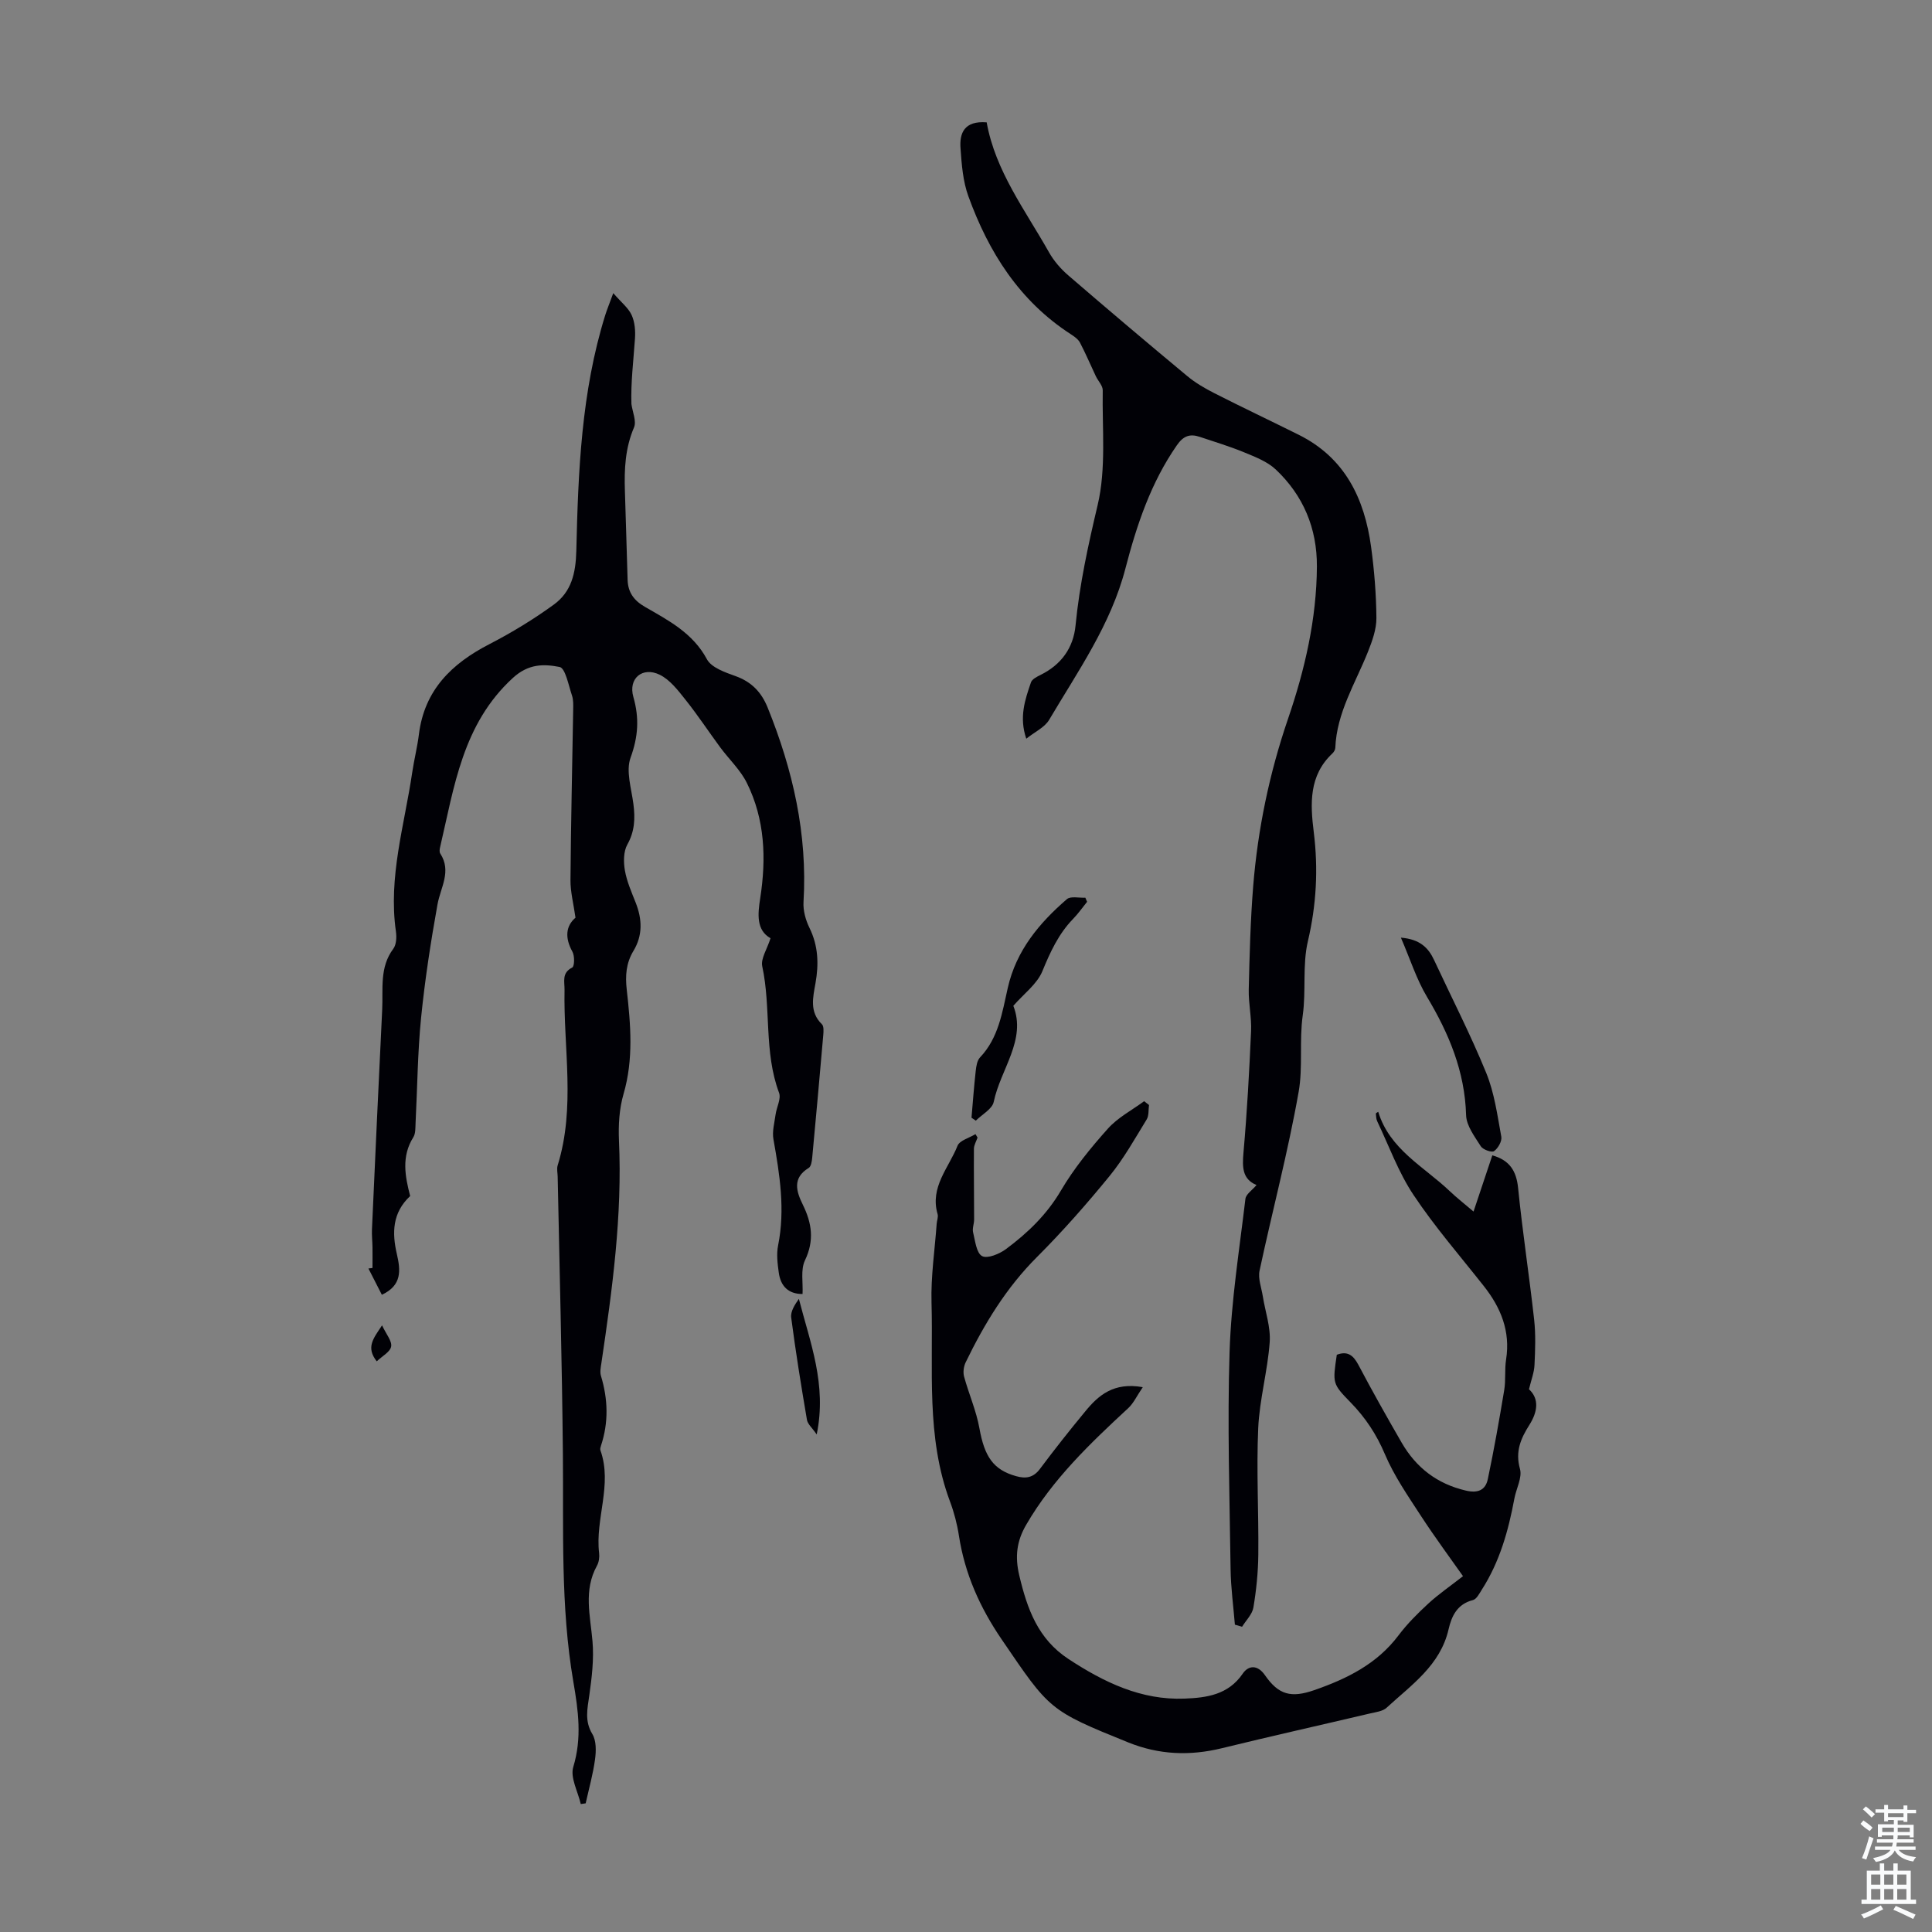
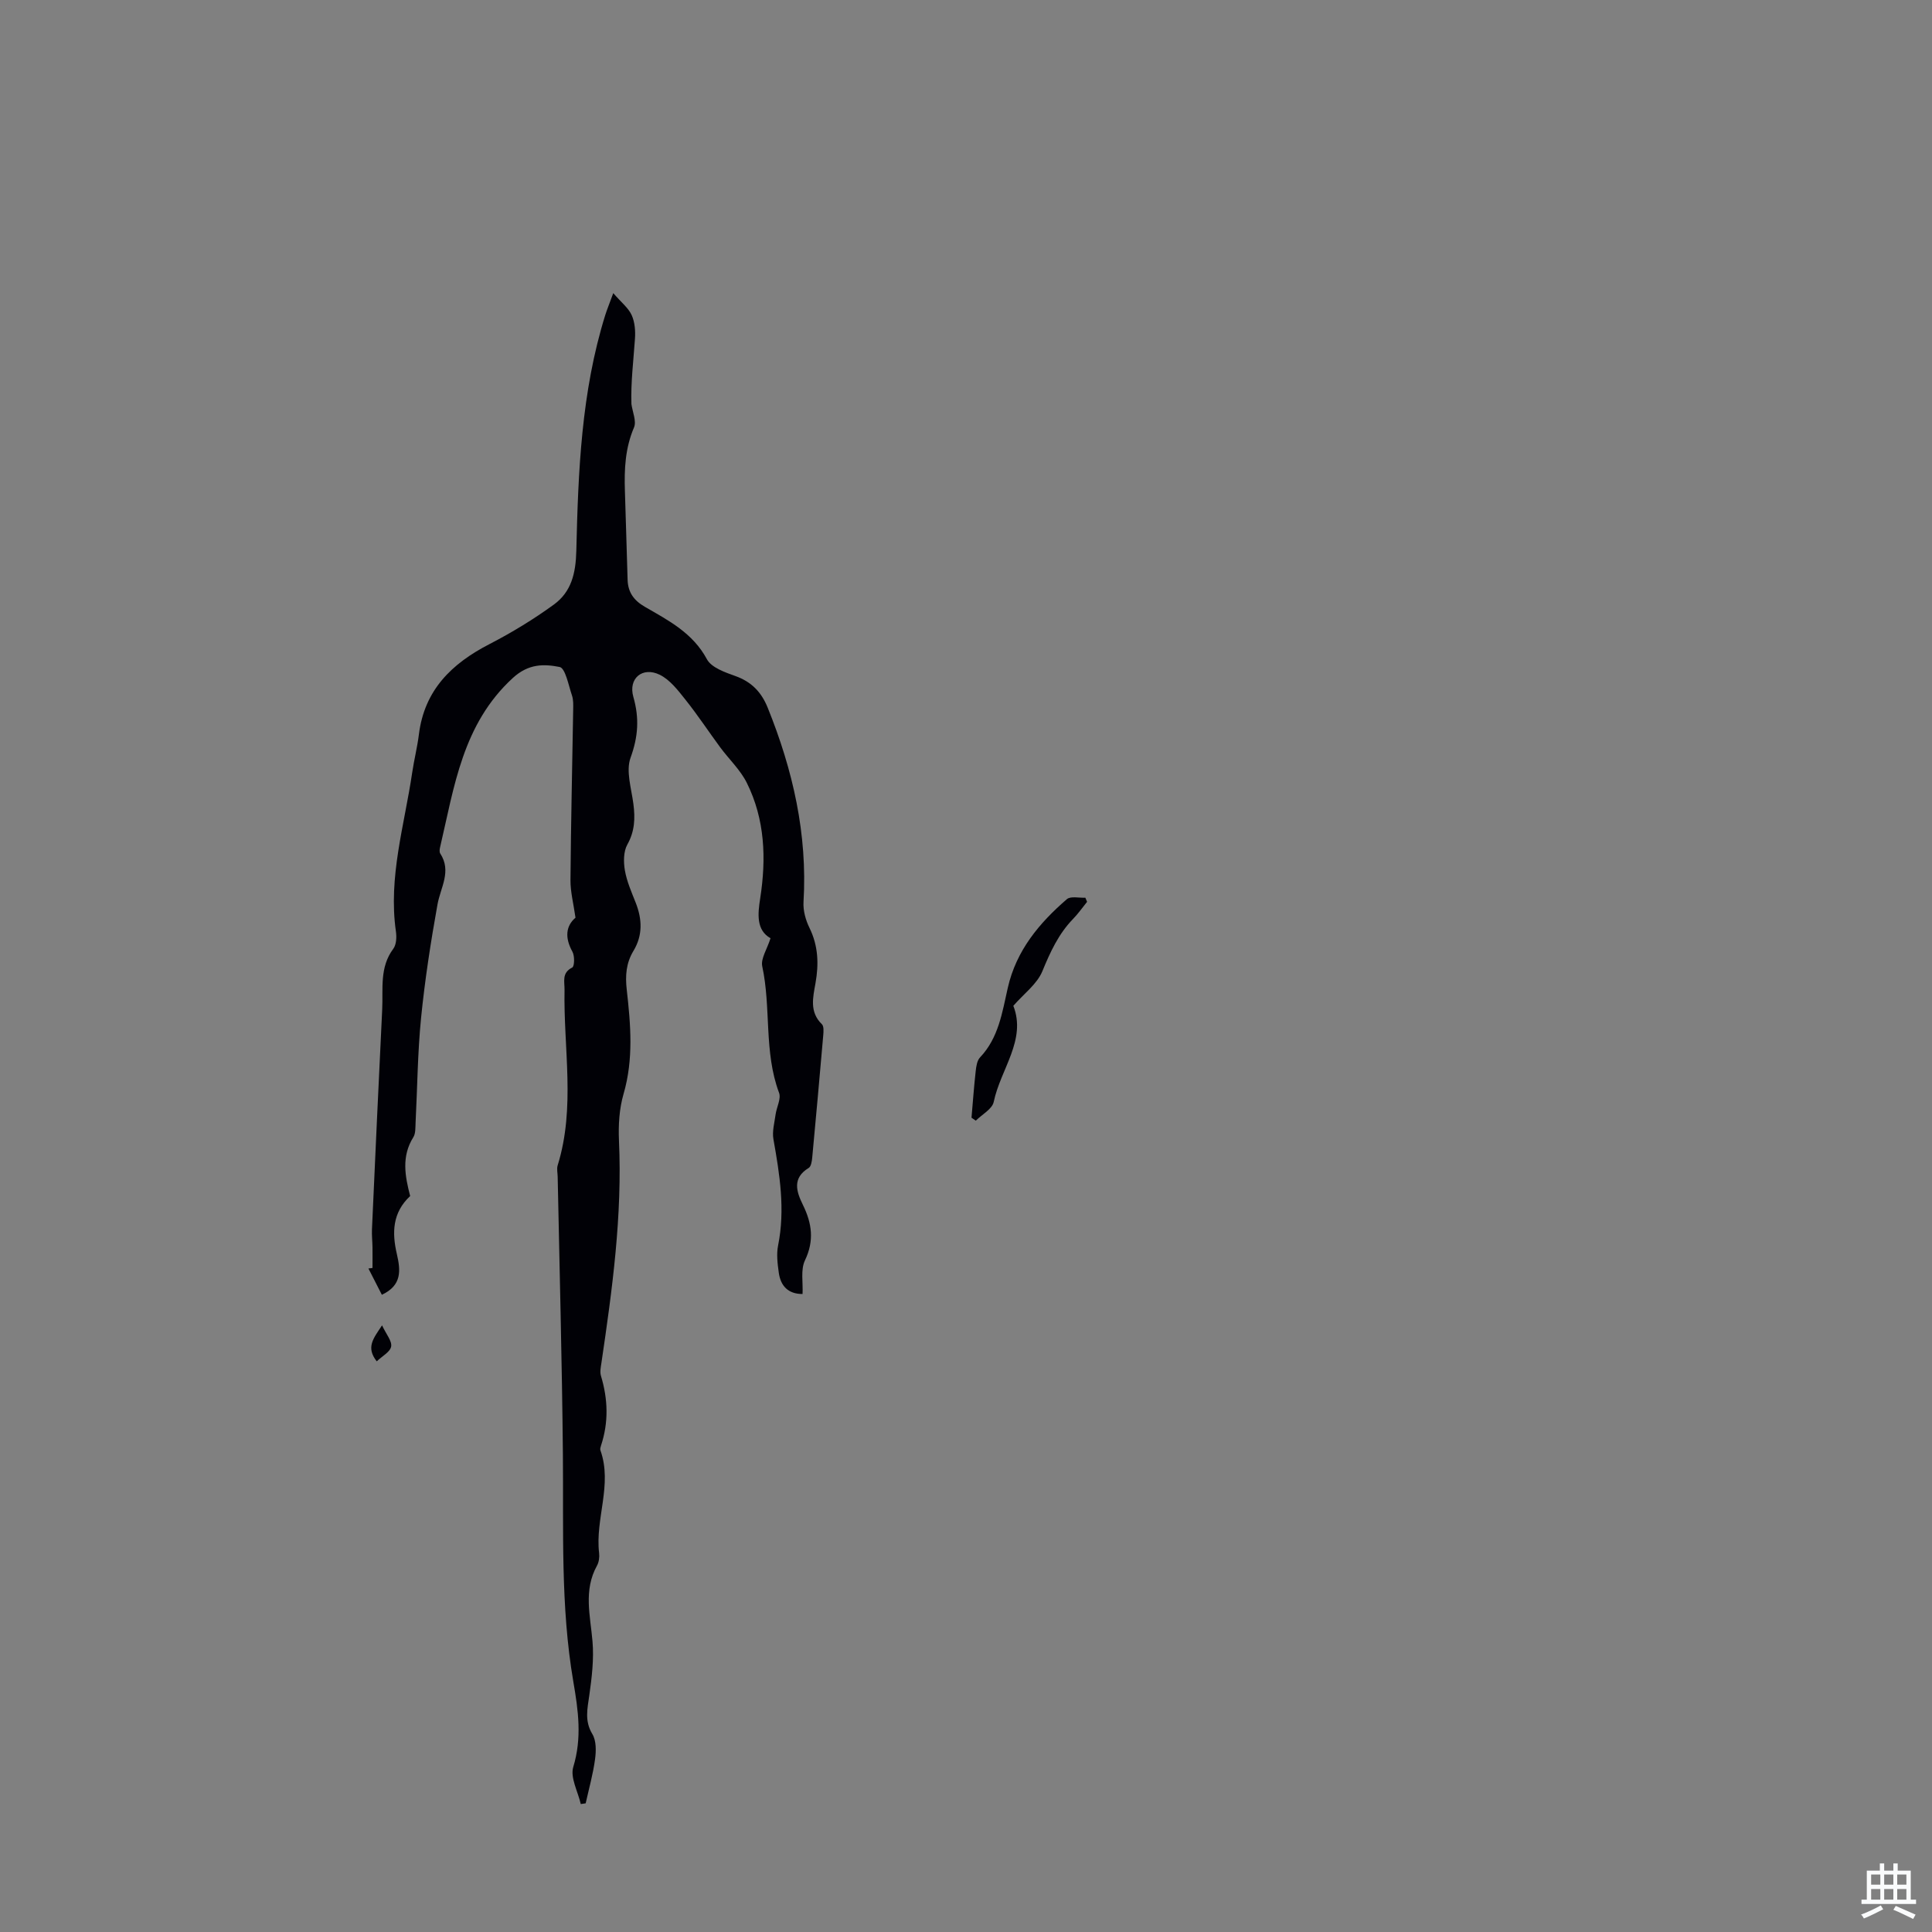
<svg xmlns="http://www.w3.org/2000/svg" enable-background="new 0 0 400 400" viewBox="0 0 400 400">
  <rect x="0" y="0" width="400" height="400" fill="#808080" stroke="none" />
  <g fill="#010106">
    <path d="m159.53 194.25c-2.99-1.68-2.64-5.04-2.14-8.25 1.28-8.26.99-16.35-2.77-23.92-1.34-2.69-3.68-4.88-5.5-7.34-2.42-3.28-4.66-6.69-7.2-9.87-1.54-1.94-3.21-4.13-5.33-5.17-3.56-1.74-6.56.75-5.46 4.59 1.26 4.41 1 8.24-.58 12.59-1 2.76.18 6.38.59 9.58.38 2.95.29 5.64-1.26 8.4-.81 1.45-.8 3.64-.5 5.37.4 2.28 1.37 4.47 2.23 6.65 1.35 3.42 1.49 6.76-.46 9.99-1.52 2.51-1.72 5.12-1.39 8.02.81 7.21 1.44 14.4-.66 21.6-.89 3.06-1.09 6.44-.95 9.65.71 15.53-1.38 30.8-3.64 46.08-.13.87-.33 1.83-.09 2.63 1.46 4.83 1.61 9.63.01 14.45-.1.31-.22.7-.12.97 2.54 7.13-1.12 14.18-.27 21.29.1.85-.04 1.88-.45 2.61-2.82 5.1-1.37 10.34-.92 15.65.32 3.68-.14 7.48-.66 11.17-.39 2.78-1.02 5.3.63 8.03.83 1.37.79 3.49.56 5.2-.41 3.08-1.27 6.1-1.94 9.14-.34.05-.68.1-1.02.15-.58-2.58-2.22-5.48-1.55-7.68 1.83-6.03 1.04-11.67.01-17.67-2.67-15.59-2.01-31.4-2.16-47.15-.18-19.14-.7-38.27-1.08-57.4-.02-.78-.22-1.63 0-2.34 3.72-11.99 1.19-24.22 1.42-36.34.03-1.69-.63-3.5 1.6-4.62.47-.24.52-2.41.03-3.28-1.6-2.89-1.37-5.32.64-7.03-.41-2.91-1.06-5.35-1.04-7.79.09-11.74.37-23.49.56-35.23.02-1 .06-2.08-.25-3-.72-2.1-1.36-5.65-2.56-5.89-3.23-.63-6.43-.72-9.7 2.29-10.4 9.55-12.1 22.47-15.04 35.01-.1.42-.18 1 .03 1.32 2.39 3.68.07 7-.57 10.53-1.4 7.78-2.61 15.62-3.4 23.49-.72 7.22-.77 14.51-1.14 21.77-.05.99.02 2.17-.46 2.94-2.52 4.01-1.71 8.13-.66 12.19-3.71 3.45-3.77 7.63-2.76 11.98.78 3.38 1.11 6.49-3.1 8.46-.91-1.79-1.85-3.61-2.78-5.44.28-.04.56-.07.84-.11 0-1.43.02-2.86 0-4.29-.02-1.23-.16-2.46-.11-3.68.69-15.19 1.37-30.37 2.12-45.55.21-4.27-.59-8.71 2.3-12.57.64-.86.71-2.42.54-3.58-1.61-11.25 1.76-21.98 3.37-32.89.39-2.65 1.06-5.27 1.39-7.92 1.14-9.17 6.78-14.65 14.6-18.68 4.63-2.39 9.13-5.13 13.34-8.19 3.61-2.63 4.54-6.44 4.65-11.14.39-16.42 1.03-32.88 5.98-48.76.36-1.15.82-2.26 1.67-4.58 1.67 1.93 3.13 3.06 3.81 4.55.66 1.45.8 3.29.68 4.92-.31 4.54-.88 9.06-.73 13.49.22 1.64 1.09 3.56.53 4.86-1.83 4.28-2.03 8.65-1.88 13.14.21 6.14.36 12.29.56 18.43.09 2.55 1.28 4.23 3.58 5.56 4.89 2.82 9.92 5.41 12.84 10.85.93 1.73 3.75 2.71 5.9 3.48 3.33 1.19 5.38 3.32 6.68 6.54 5.22 12.91 8.26 26.19 7.42 40.23-.11 1.77.44 3.76 1.24 5.38 1.82 3.72 1.94 7.48 1.24 11.43-.52 2.94-1.29 5.96 1.32 8.5.43.41.35 1.48.29 2.23-.73 8.47-1.5 16.94-2.29 25.41-.07.74-.23 1.82-.73 2.12-3.47 2.11-2.53 4.93-1.21 7.62 1.88 3.83 2.4 7.41.44 11.51-.93 1.94-.38 4.59-.5 6.97-2.98.01-4.54-1.67-4.92-4.4-.26-1.87-.51-3.86-.14-5.67 1.49-7.43.33-14.68-.97-21.98-.29-1.63.22-3.43.45-5.13.21-1.52 1.18-3.26.71-4.49-3.17-8.48-1.61-17.56-3.48-26.2-.32-1.59 1.01-3.53 1.72-5.79z" />
-     <path d="m204.28 25.33c1.79 10.06 7.98 18.17 12.9 26.9 1.01 1.8 2.46 3.47 4.04 4.82 8.14 7.02 16.34 13.96 24.61 20.83 1.69 1.4 3.65 2.54 5.62 3.54 5.78 2.94 11.64 5.71 17.44 8.6 9.57 4.76 13.61 13.19 14.98 23.2.66 4.87 1.06 9.81 1.1 14.72.02 2.35-.87 4.79-1.76 7.03-2.6 6.51-6.46 12.57-6.75 19.87-.02.4-.3.87-.61 1.16-4.88 4.58-4.58 10.43-3.85 16.28.95 7.63.55 15.06-1.22 22.61-1.15 4.91-.35 10.25-1.06 15.31-.75 5.31.06 10.75-.85 15.86-2.19 12.42-5.45 24.66-8.09 37.01-.35 1.65.39 3.54.67 5.31.5 3.17 1.65 6.38 1.43 9.49-.43 5.97-2.11 11.86-2.38 17.82-.39 8.7.11 17.44.02 26.16-.04 3.67-.41 7.36-1.02 10.98-.24 1.41-1.53 2.65-2.34 3.97-.5-.14-.99-.29-1.49-.43-.31-3.83-.84-7.67-.89-11.5-.2-14.99-.69-30-.21-44.97.34-10.59 2.03-21.14 3.28-31.69.11-.96 1.4-1.79 2.3-2.86-2.97-1.23-2.96-3.72-2.7-6.73.74-8.36 1.2-16.75 1.57-25.13.13-2.87-.55-5.78-.48-8.66.17-7.12.35-14.26.92-21.36.96-11.84 3.35-23.36 7.22-34.67 3.47-10.14 5.91-20.65 5.97-31.51.04-7.91-2.81-14.71-8.53-20.1-1.76-1.65-4.27-2.6-6.56-3.55-2.98-1.23-6.09-2.16-9.15-3.19-2.03-.68-3.39-.23-4.74 1.72-5.41 7.77-8.33 16.56-10.67 25.55-3.02 11.61-9.83 21.24-15.79 31.32-.93 1.57-2.97 2.49-4.73 3.9-1.52-4.46-.26-8.08.97-11.66.23-.68 1.25-1.18 2.01-1.56 4.26-2.11 6.77-5.58 7.22-10.22.82-8.47 2.62-16.67 4.58-24.95 1.79-7.58.91-15.79 1.05-23.73.02-.97-.96-1.94-1.43-2.93-1.1-2.32-2.09-4.68-3.28-6.95-.38-.72-1.19-1.28-1.91-1.75-10.63-6.88-17-16.97-21.2-28.56-1.12-3.08-1.39-6.54-1.62-9.86-.26-3.18.75-5.81 5.41-5.44z" />
-     <path d="m236.6 287.2c-1.23 1.8-1.9 3.32-3.02 4.35-7.9 7.31-15.66 14.72-21.13 24.16-1.93 3.32-2.36 6.51-1.42 10.47 1.65 6.96 3.87 13.16 10.2 17.31 7.34 4.81 15.03 8.54 24.02 8.19 4.55-.18 9.05-.77 12.05-5.18 1.13-1.66 3.01-1.96 4.61.35 2.82 4.07 5.41 4.73 10.18 3.08 6.73-2.34 12.97-5.39 17.43-11.31 1.81-2.4 3.97-4.57 6.19-6.61 2.09-1.93 4.46-3.55 7.19-5.68-2.57-3.66-5.8-8.01-8.75-12.54-2.67-4.11-5.51-8.21-7.41-12.69-1.75-4.13-4.05-7.61-7.13-10.76-3.77-3.86-3.71-3.95-2.84-9.85 2.18-.83 3.39.06 4.45 2.05 2.87 5.44 5.89 10.8 8.97 16.13 2.99 5.18 7.34 8.55 13.3 9.94 2.51.59 4.07-.1 4.55-2.39 1.28-6.1 2.37-12.25 3.39-18.4.35-2.08.06-4.27.39-6.36.92-5.84-1.08-10.72-4.61-15.19-4.92-6.24-10.16-12.27-14.55-18.86-3.12-4.67-5.07-10.12-7.51-15.24-.23-.48-.25-1.06-.29-1.6-.01-.12.31-.26.49-.38 2.36 7.79 9.45 11.33 14.8 16.42 1.45 1.38 3.03 2.61 4.93 4.23 1.36-4.07 2.61-7.8 3.89-11.64 3.55 1 4.98 3.18 5.34 6.78.91 9.1 2.31 18.15 3.32 27.25.34 3.1.22 6.27.07 9.39-.07 1.54-.67 3.05-1.14 5.01 2.16 1.99 1.8 4.67.07 7.4-1.76 2.78-2.95 5.48-1.94 9.08.51 1.81-.78 4.09-1.16 6.18-1.23 6.63-3.04 13.06-6.72 18.81-.52.81-1.1 1.99-1.86 2.18-3.23.82-4.4 3.27-5.04 6.05-1.71 7.47-7.71 11.52-12.83 16.24-.81.75-2.24.9-3.42 1.18-10.23 2.41-20.48 4.7-30.69 7.2-6.63 1.62-13 1.37-19.38-1.2-16.45-6.65-16.26-6.74-26.22-21.35-4.51-6.62-7.61-13.55-8.83-21.42-.37-2.42-1-4.84-1.86-7.13-5-13.39-3.43-27.38-3.82-41.18-.15-5.42.68-10.88 1.07-16.31.05-.67.36-1.4.19-1.99-1.64-5.59 2.32-9.59 4.12-14.14.44-1.12 2.44-1.63 3.72-2.42.14.24.28.47.43.71-.26.77-.74 1.54-.75 2.31-.04 4.88.04 9.77.04 14.66 0 .89-.41 1.84-.21 2.66.43 1.75.68 4.28 1.86 4.91 1.1.59 3.59-.44 4.96-1.46 4.49-3.34 8.44-7.13 11.37-12.12 2.7-4.59 6.15-8.82 9.72-12.81 2.05-2.3 4.97-3.81 7.5-5.68.34.26.67.52 1.01.79-.14 1.01 0 2.19-.48 2.98-2.45 3.99-4.75 8.13-7.7 11.74-4.74 5.8-9.72 11.46-15.01 16.75-6.37 6.36-10.9 13.83-14.77 21.81-.41.85-.57 2.05-.33 2.94.98 3.6 2.53 7.08 3.18 10.72 1.05 5.86 2.87 8.58 7.58 9.9 2.02.57 3.58.34 4.96-1.51 3.01-4.03 6.14-7.99 9.35-11.87 2.75-3.37 5.92-6.12 11.93-5.04z" />
    <path d="m201.14 231.41c.28-3.22.51-6.45.87-9.66.11-.98.28-2.18.9-2.83 3.86-4.07 4.59-9.35 5.75-14.43 1.75-7.7 6.49-13.37 12.23-18.33.78-.67 2.53-.23 3.82-.3.12.28.24.57.36.85-.96 1.18-1.83 2.44-2.89 3.53-3.02 3.11-4.73 6.85-6.37 10.84-1.1 2.67-3.84 4.67-6.01 7.16 2.76 7.07-2.65 13.12-4.06 19.89-.31 1.49-2.42 2.6-3.71 3.89-.3-.21-.6-.41-.89-.61z" />
-     <path d="m290.04 194.13c3.91.32 5.67 2.06 6.87 4.63 3.62 7.78 7.55 15.42 10.79 23.36 1.7 4.15 2.31 8.77 3.13 13.23.17.92-.68 2.4-1.5 2.98-.49.34-2.31-.31-2.75-1.01-1.27-2.01-2.98-4.25-3.04-6.44-.26-9.04-3.54-16.87-8.09-24.48-2.18-3.64-3.48-7.81-5.41-12.27z" />
-     <path d="m169.09 296.99c-.95-1.39-1.87-2.14-2.02-3.03-1.2-7.04-2.34-14.09-3.26-21.16-.17-1.27.74-2.68 1.59-3.88 2.31 9.03 5.83 17.7 3.69 28.07z" />
-     <path d="m78 281.85c-2.28-2.91-.71-4.72 1.1-7.45.86 1.85 2.09 3.25 1.88 4.39-.2 1.12-1.86 1.98-2.98 3.06z" />
+     <path d="m78 281.85c-2.28-2.91-.71-4.72 1.1-7.45.86 1.85 2.09 3.25 1.88 4.39-.2 1.12-1.86 1.98-2.98 3.06" />
  </g>
-   <path d="m385.2 377.6.6-.7c.6.4 1.3.9 1.9 1.5l-.6.7c-.8-.5-1.4-1-1.9-1.5zm.3 7.1c.6-1.4 1.1-2.9 1.5-4.5.3.1.6.3.9.4-.5 1.4-1 2.9-1.5 4.4zm.2-10.1.6-.6c.7.5 1.3 1.1 1.9 1.6l-.7.7c-.6-.6-1.2-1.2-1.8-1.7zm8.4-.8h.8v.9h1.8v.7h-1.8v1.8h-.8v-.3h-1.2v.9h3.3v2.6h-.8v-.4h-2.5c0 .3 0 .6-.1.8h3.4v.7h-3.5c0 .3-.1.6-.1.8h4v.7h-3.5c.7.9 1.9 1.3 3.6 1.5-.2.2-.4.5-.6.9-1.9-.3-3.2-1.1-3.8-2.3-.5 1.1-1.8 2-3.9 2.4-.2-.3-.4-.5-.6-.8 1.9-.4 3.1-.9 3.6-1.7h-3.2v-.7h3.5c.1-.2.1-.5.2-.8h-3.3v-.7h3.4c0-.2 0-.5 0-.8h-2.4v.3h-.8v-2.6h3.3v-.9h-1.2v.3h-.8v-1.8h-1.8v-.7h1.8v-.9h.8v.9h3.2zm-4.4 5.5h2.4c0-.3 0-.6 0-.9h-2.4zm1.2-3.1h3.2v-.8h-3.2zm4.4 2.2h-2.4v.9h2.5v-.9z" fill="#fafbfc" />
  <path d="m389.2 385.8h.9v1.5h1.9v-1.5h.9v1.5h2.7v6h1.1v.9h-11.3v-.9h1.1v-6h2.7zm.2 8.7.5.8c-1.2.6-2.5 1.3-4 1.9-.2-.3-.3-.6-.6-.8 1.6-.6 3-1.3 4.1-1.9zm-2-4.3h1.9v-2.1h-1.9zm0 3.1h1.9v-2.2h-1.9zm2.7-3.1h1.9v-2.1h-1.9zm0 3.1h1.9v-2.2h-1.9zm2.4 1.3c1.4.6 2.7 1.2 4.1 1.8l-.5.9c-1.5-.7-2.8-1.4-4.1-1.9zm2.2-6.5h-1.9v2.1h1.9zm-1.9 5.2h1.9v-2.2h-1.9z" fill="#fafbfc" />
</svg>